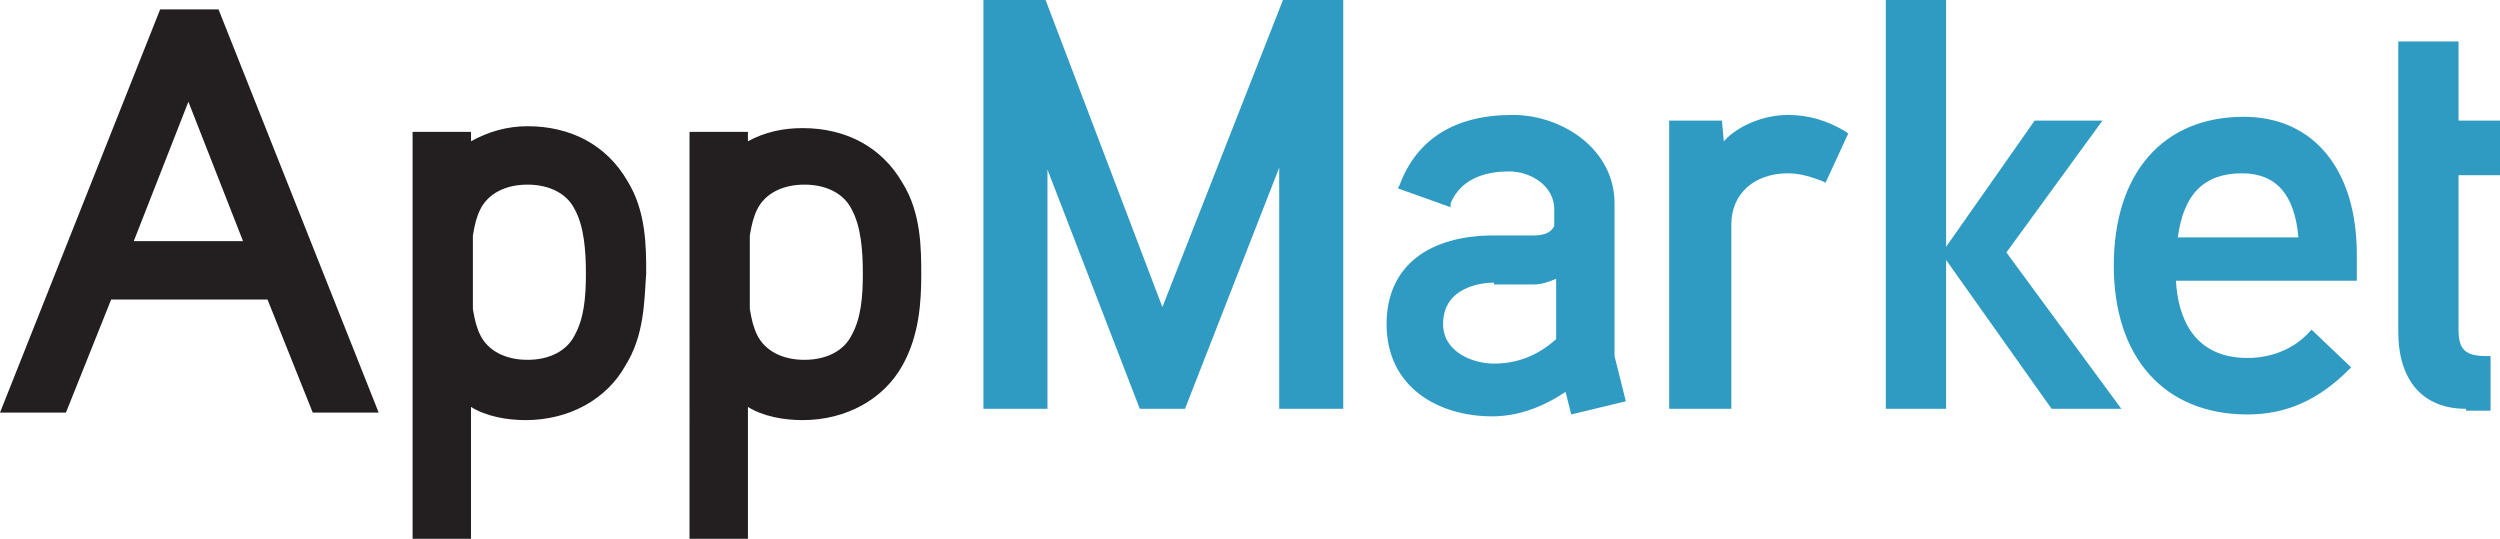
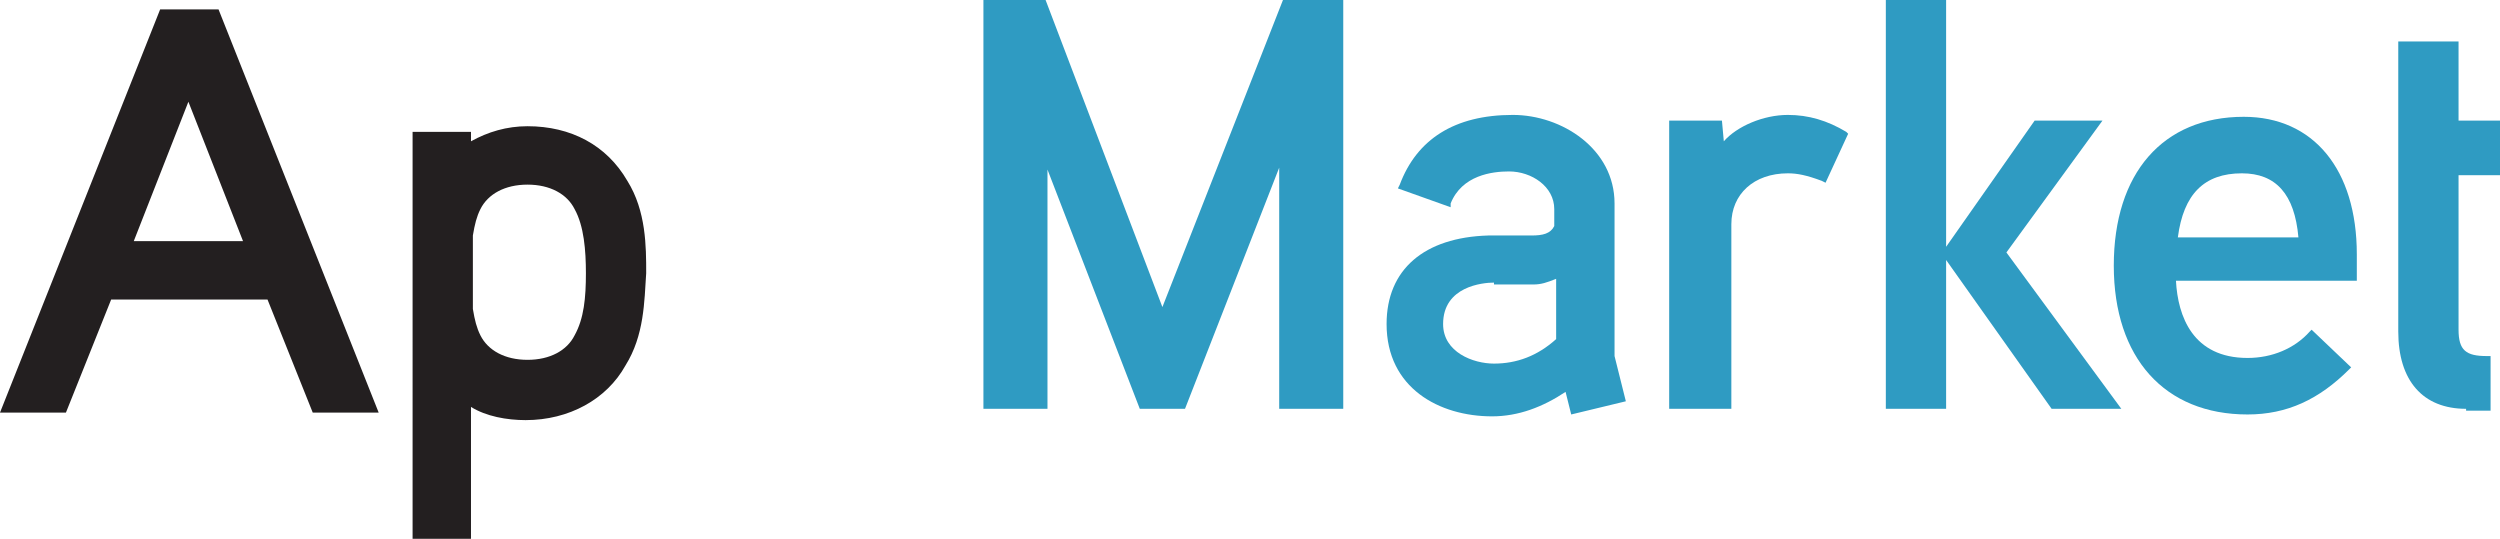
<svg xmlns="http://www.w3.org/2000/svg" id="Layer_1" x="0px" y="0px" viewBox="0 0 132.7 28.6" style="enable-background:new 0 0 132.7 28.6;" xml:space="preserve">
  <g>
    <g>
      <path style="fill:#231F20;" d="M16.6,21.9l-2.4-6H5.9l-2.4,6H0L8.5,0.5h3.1l8.5,21.4H16.6z M10,5.4l-2.9,7.4h5.8L10,5.4z" />
      <path style="fill:#231F20;" d="M33.2,19.4c-1,1.8-3,2.9-5.3,2.9c-1,0-2.1-0.2-2.9-0.7v7.1h-3.1V7H25v0.5C25.9,7,26.9,6.7,28,6.7    c2.3,0,4.2,1,5.3,2.9c1,1.6,1,3.5,1,4.9C34.2,16,34.2,17.8,33.2,19.4z M30.5,11.1c-0.4-0.8-1.3-1.3-2.5-1.3    c-1.2,0-2.1,0.5-2.5,1.3c-0.2,0.4-0.3,0.8-0.4,1.4v3.9c0.1,0.6,0.2,1,0.4,1.4c0.4,0.8,1.3,1.3,2.5,1.3c1.2,0,2.1-0.5,2.5-1.3    c0.5-0.9,0.6-2,0.6-3.3C31.1,13.3,31,12,30.5,11.1z" />
-       <path style="fill:#231F20;" d="M47.9,19.4c-1,1.8-3,2.9-5.3,2.9c-1,0-2.1-0.2-2.9-0.7v7.1h-3.1V7h3.1v0.5c0.9-0.5,1.9-0.7,2.9-0.7    c2.3,0,4.2,1,5.3,2.9c1,1.6,1,3.5,1,4.9C48.9,16,48.8,17.8,47.9,19.4z M45.2,11.1c-0.4-0.8-1.3-1.3-2.5-1.3    c-1.2,0-2.1,0.5-2.5,1.3c-0.2,0.4-0.3,0.8-0.4,1.4v3.9c0.1,0.6,0.2,1,0.4,1.4c0.4,0.8,1.3,1.3,2.5,1.3c1.2,0,2.1-0.5,2.5-1.3    c0.5-0.9,0.6-2,0.6-3.3C45.8,13.3,45.7,12,45.2,11.1z" />
    </g>
    <g>
      <polygon style="fill:#2F9BC2;" points="67.9,21.7 67.9,8.9 62.9,21.7 60.5,21.7 55.6,9 55.6,21.7 52.2,21.7 52.2,0 55.5,0     61.7,16.3 68.1,0 71.3,0 71.3,21.7   " />
      <path style="fill:#2F9BC2;" d="M79.2,22.1c-2.8,0-5.6-1.5-5.6-4.9c0-2.9,2-4.6,5.4-4.7h2.3c0.6,0,1-0.1,1.2-0.5v-0.9    c0-1.2-1.2-2-2.4-2c-0.9,0-2.5,0.2-3.1,1.7L77,11l-2.8-1l0.1-0.2c0.9-2.4,2.9-3.7,6-3.7c2.6,0,5.4,1.8,5.4,4.7v8.1l0.6,2.4    L83.4,22l-0.3-1.2C81.9,21.6,80.6,22.1,79.2,22.1z M79.3,15c-0.6,0-2.7,0.2-2.7,2.2c0,1.5,1.6,2.1,2.7,2.1c1.2,0,2.3-0.4,3.3-1.3    v-3.2c-0.5,0.2-0.8,0.3-1.2,0.3H79.3z" />
      <path style="fill:#2F9BC2;" d="M88.6,21.7V6.4h2.8l0.1,1.1c0.7-0.8,2.1-1.4,3.4-1.4C96,6.1,97,6.4,98,7l0.1,0.1l-1.2,2.6l-0.2-0.1    c-0.8-0.3-1.3-0.4-1.8-0.4c-1.8,0-3,1.1-3,2.7v9.8H88.6z" />
      <polygon style="fill:#2F9BC2;" points="108.9,21.7 103.3,13.8 103.3,21.7 100.1,21.7 100.1,0 103.3,0 103.3,13.1 108,6.4     111.6,6.4 106.5,13.4 112.6,21.7   " />
      <path style="fill:#2F9BC2;" d="M119.3,22c-4.4,0-7.1-3-7.1-7.9c0-4.9,2.6-7.9,6.9-7.9c3.7,0,6,2.8,6,7.3v1.4h-9.6    c0.1,1.9,0.9,4.1,3.8,4.1c1.3,0,2.5-0.5,3.3-1.4l0.1-0.1l2.1,2l-0.1,0.1C123.1,21.2,121.4,22,119.3,22z M122,12.6    c-0.2-2.3-1.2-3.4-3-3.4c-2,0-3.1,1.1-3.4,3.4H122z" />
      <path style="fill:#2F9BC2;" d="M130.9,21.7c-2.3,0-3.6-1.5-3.6-4.1V2.2h3.2v4.2h2.2v2.9h-2.2v8.2c0,1.1,0.4,1.4,1.5,1.4h0.2v2.9    H130.9z" />
    </g>
  </g>
</svg>